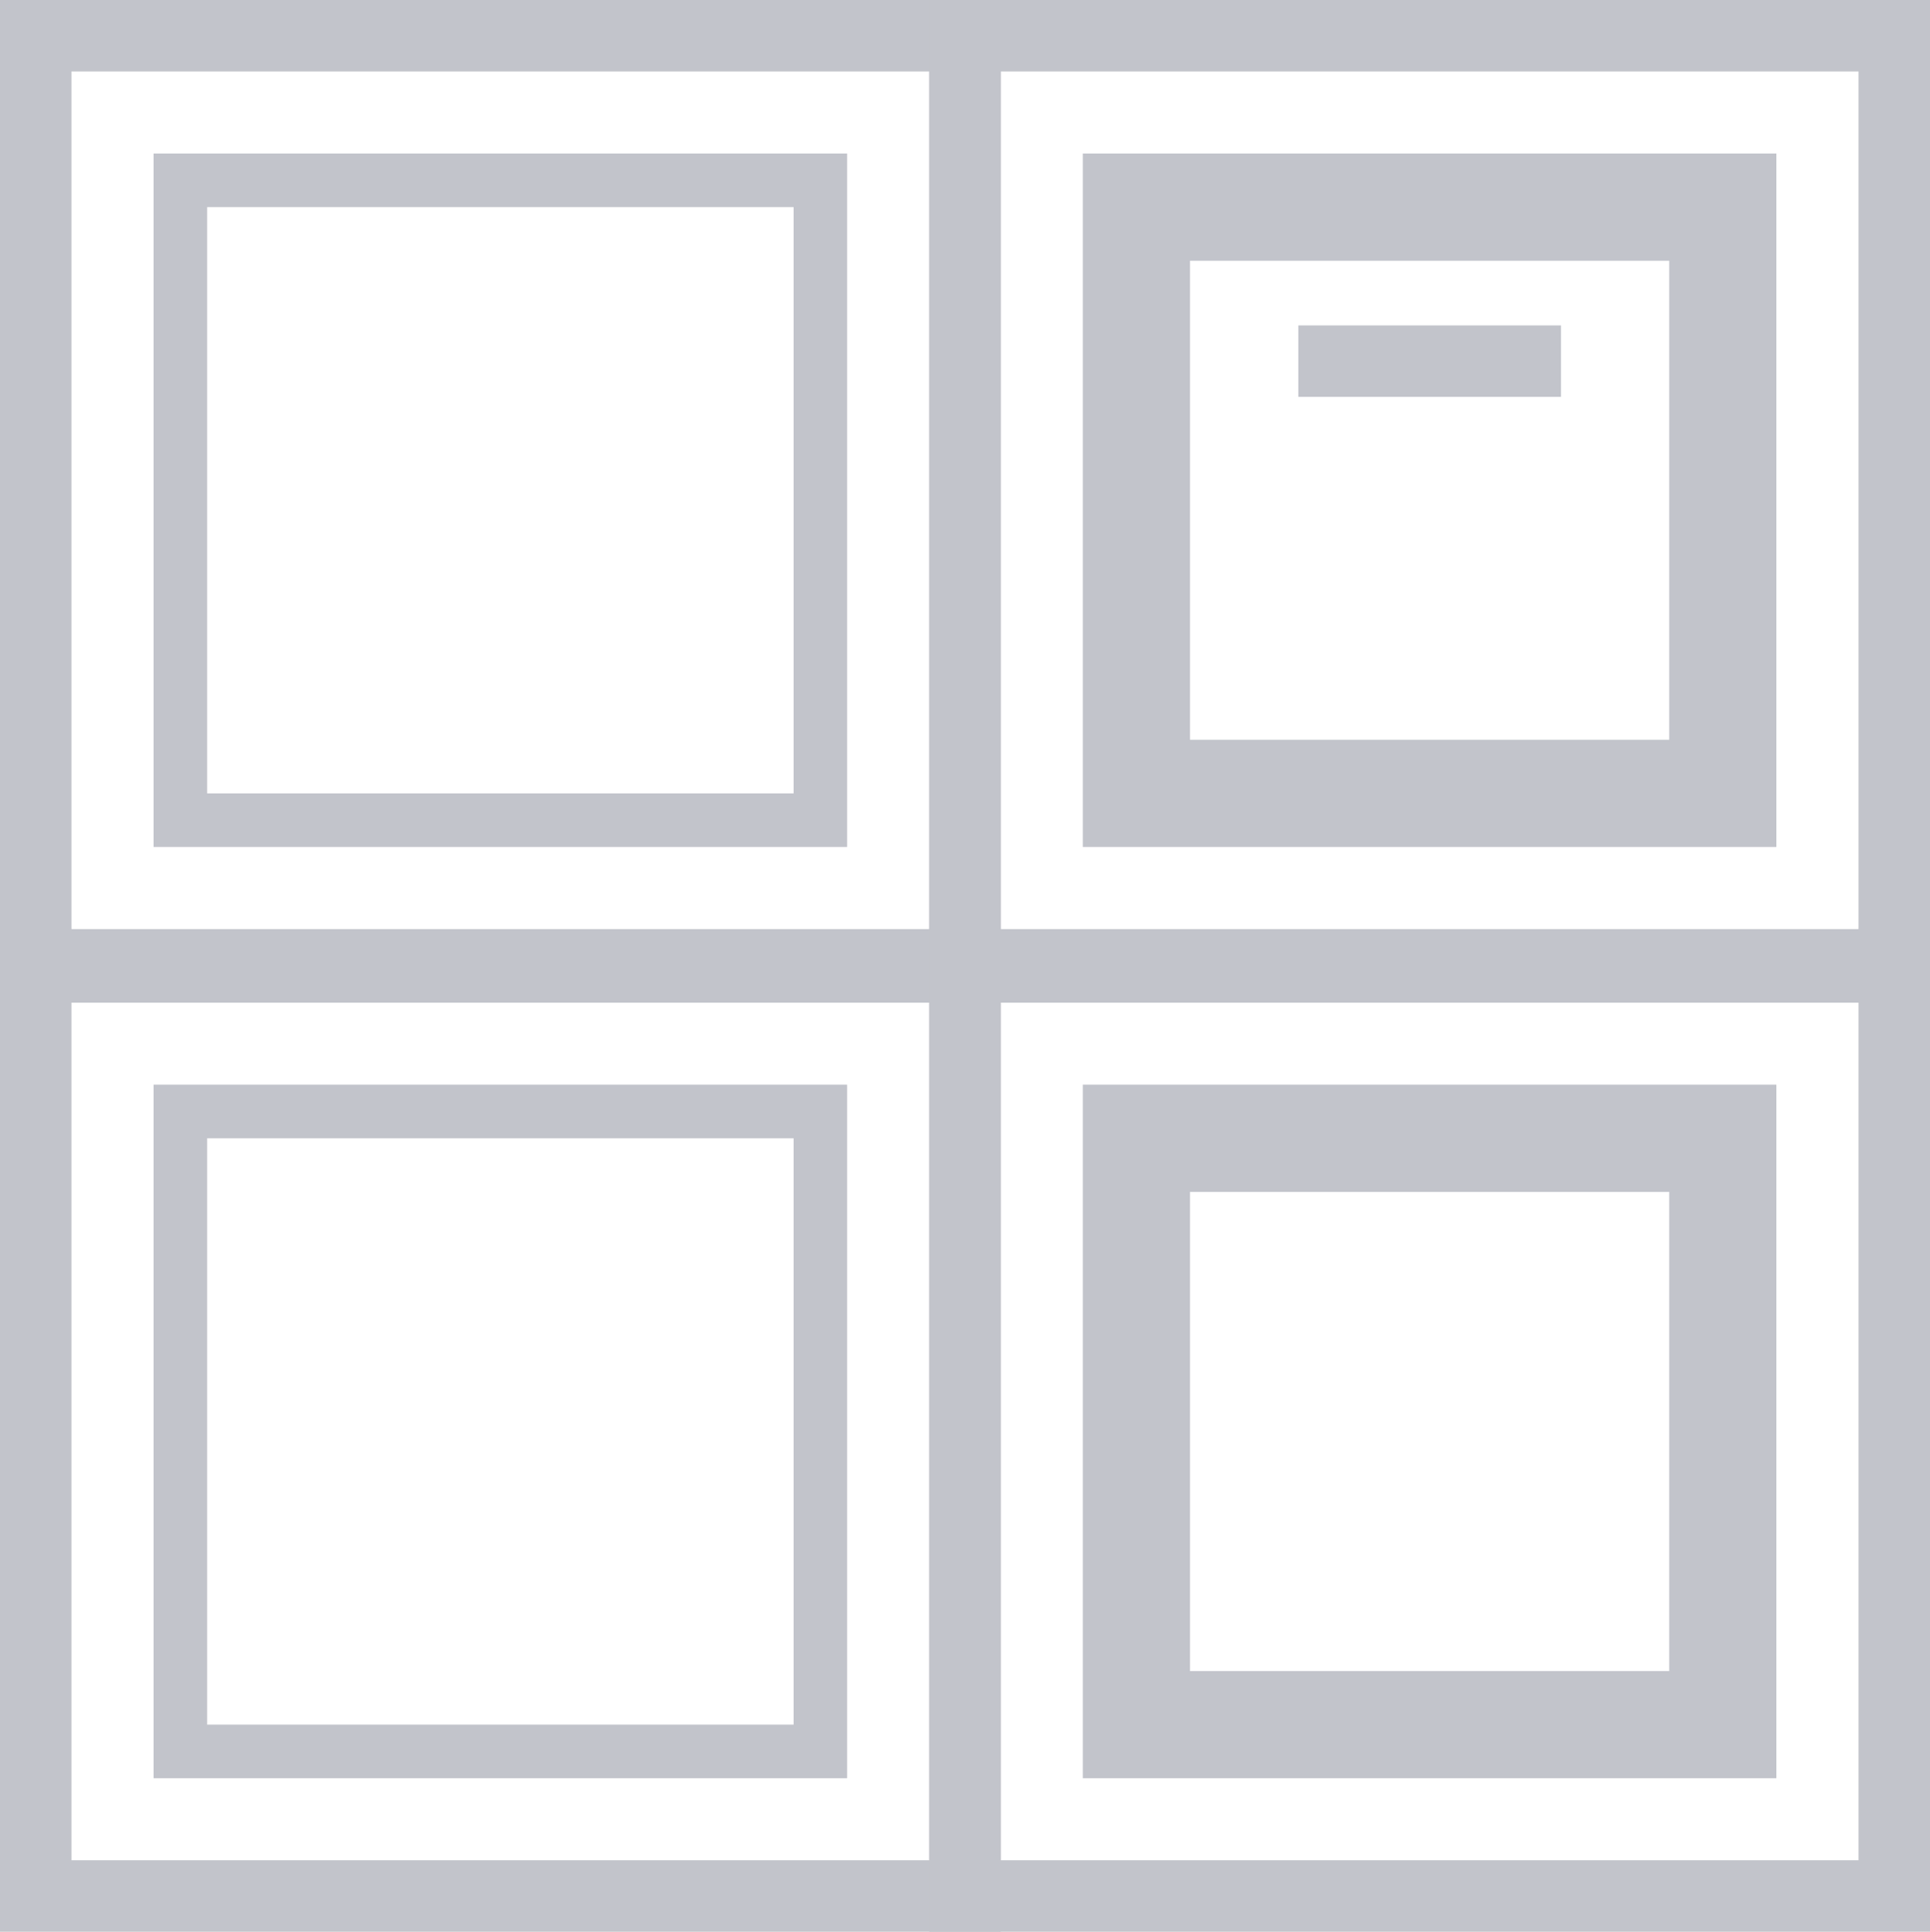
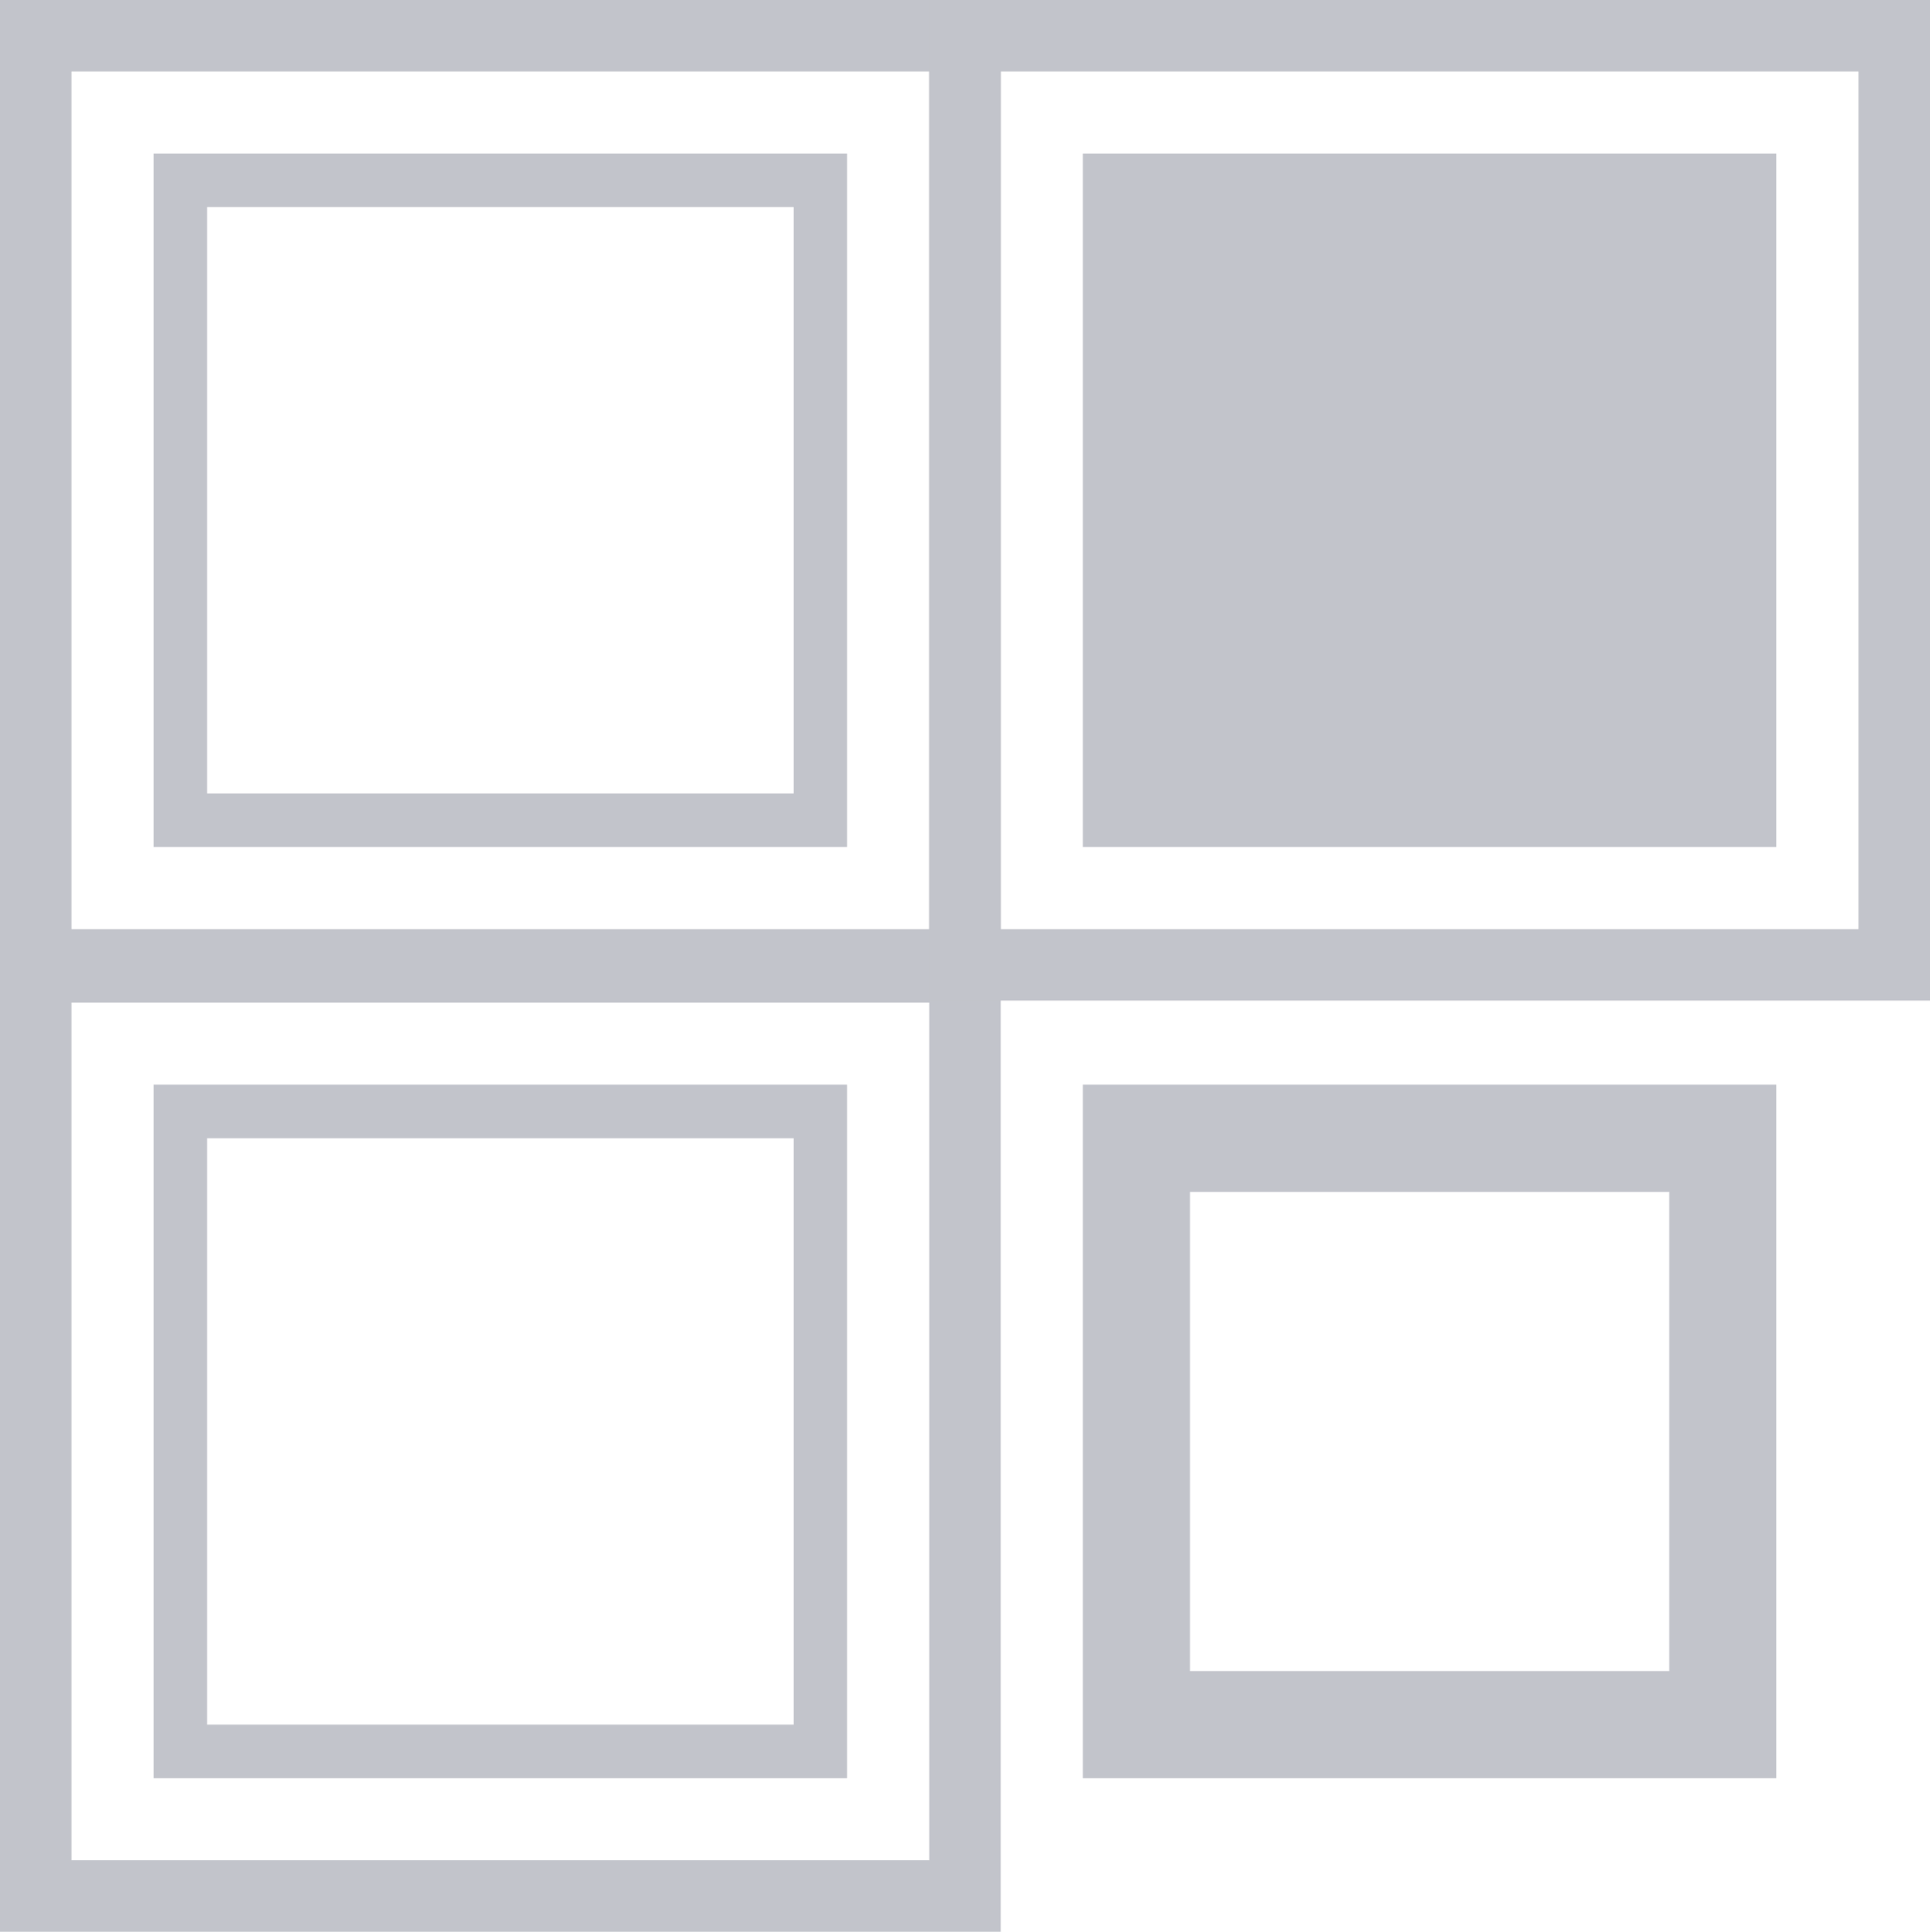
<svg xmlns="http://www.w3.org/2000/svg" id="Layer_1" data-name="Layer 1" width="27" height="27.029" viewBox="0 0 27 27.029">
  <defs>
    <style>.cls-1{fill:none;stroke:#c2c4cb;stroke-miterlimit:10;}.cls-2{fill:#c2c4cb;}</style>
  </defs>
  <rect class="cls-1" x="0.5" y="0.5" width="13" height="13" />
  <path class="cls-2" d="M23.352,16.677v6.704H16.648V16.677h6.703m1.5-1.5H15.148v9.704h9.703V15.177Z" />
  <rect class="cls-1" x="0.5" y="13.529" width="13" height="13" />
  <rect class="cls-1" x="13.5" y="0.5" width="13" height="13" />
-   <rect class="cls-1" x="13.5" y="13.529" width="13" height="13" />
  <line class="cls-1" x1="21.837" y1="5.053" x2="18.163" y2="5.053" />
-   <path class="cls-2" d="M23.352,3.648v6.703H16.648V3.648h6.703m1.5-1.5H15.148v9.703h9.703V2.148Z" />
+   <path class="cls-2" d="M23.352,3.648v6.703V3.648h6.703m1.5-1.5H15.148v9.703h9.703V2.148Z" />
  <path class="cls-2" d="M11.102,2.898v8.203H2.898V2.898h8.203m.75-.75H2.148v9.703h9.703V2.148Z" />
  <path class="cls-2" d="M11.102,15.927v8.204H2.898V15.927h8.203m.75-.75H2.148v9.704h9.703V15.177Z" />
</svg>